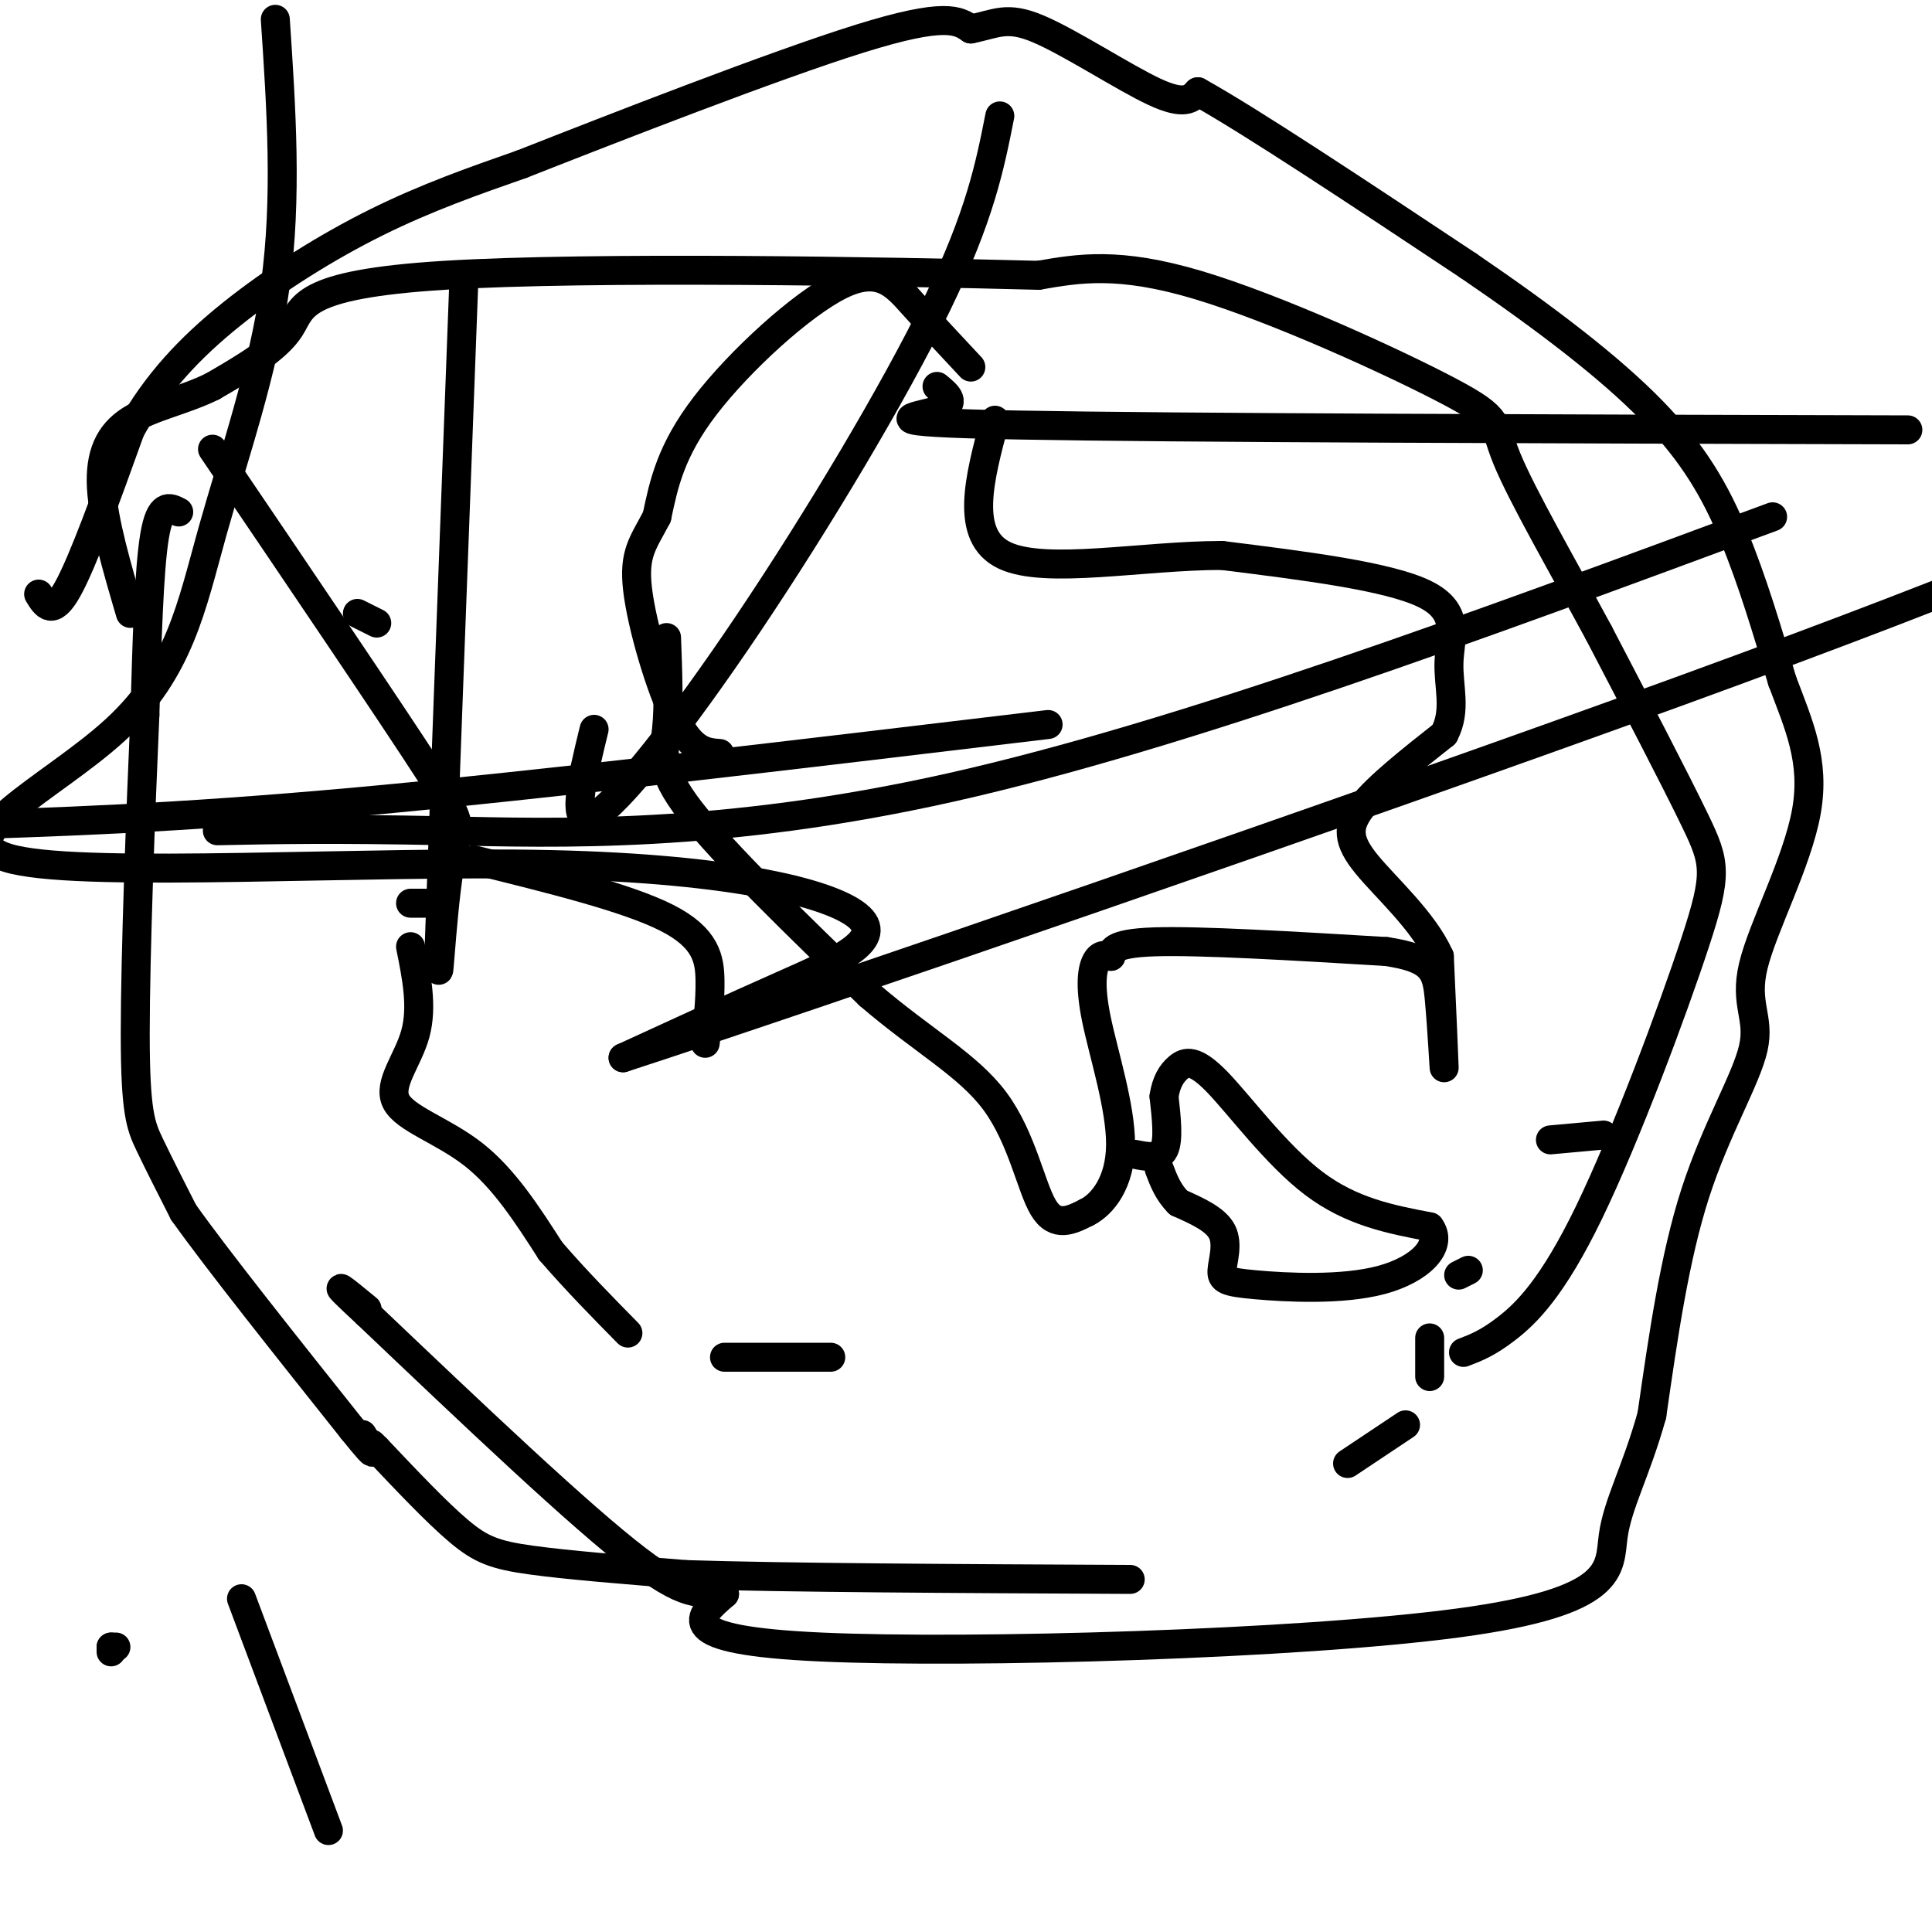
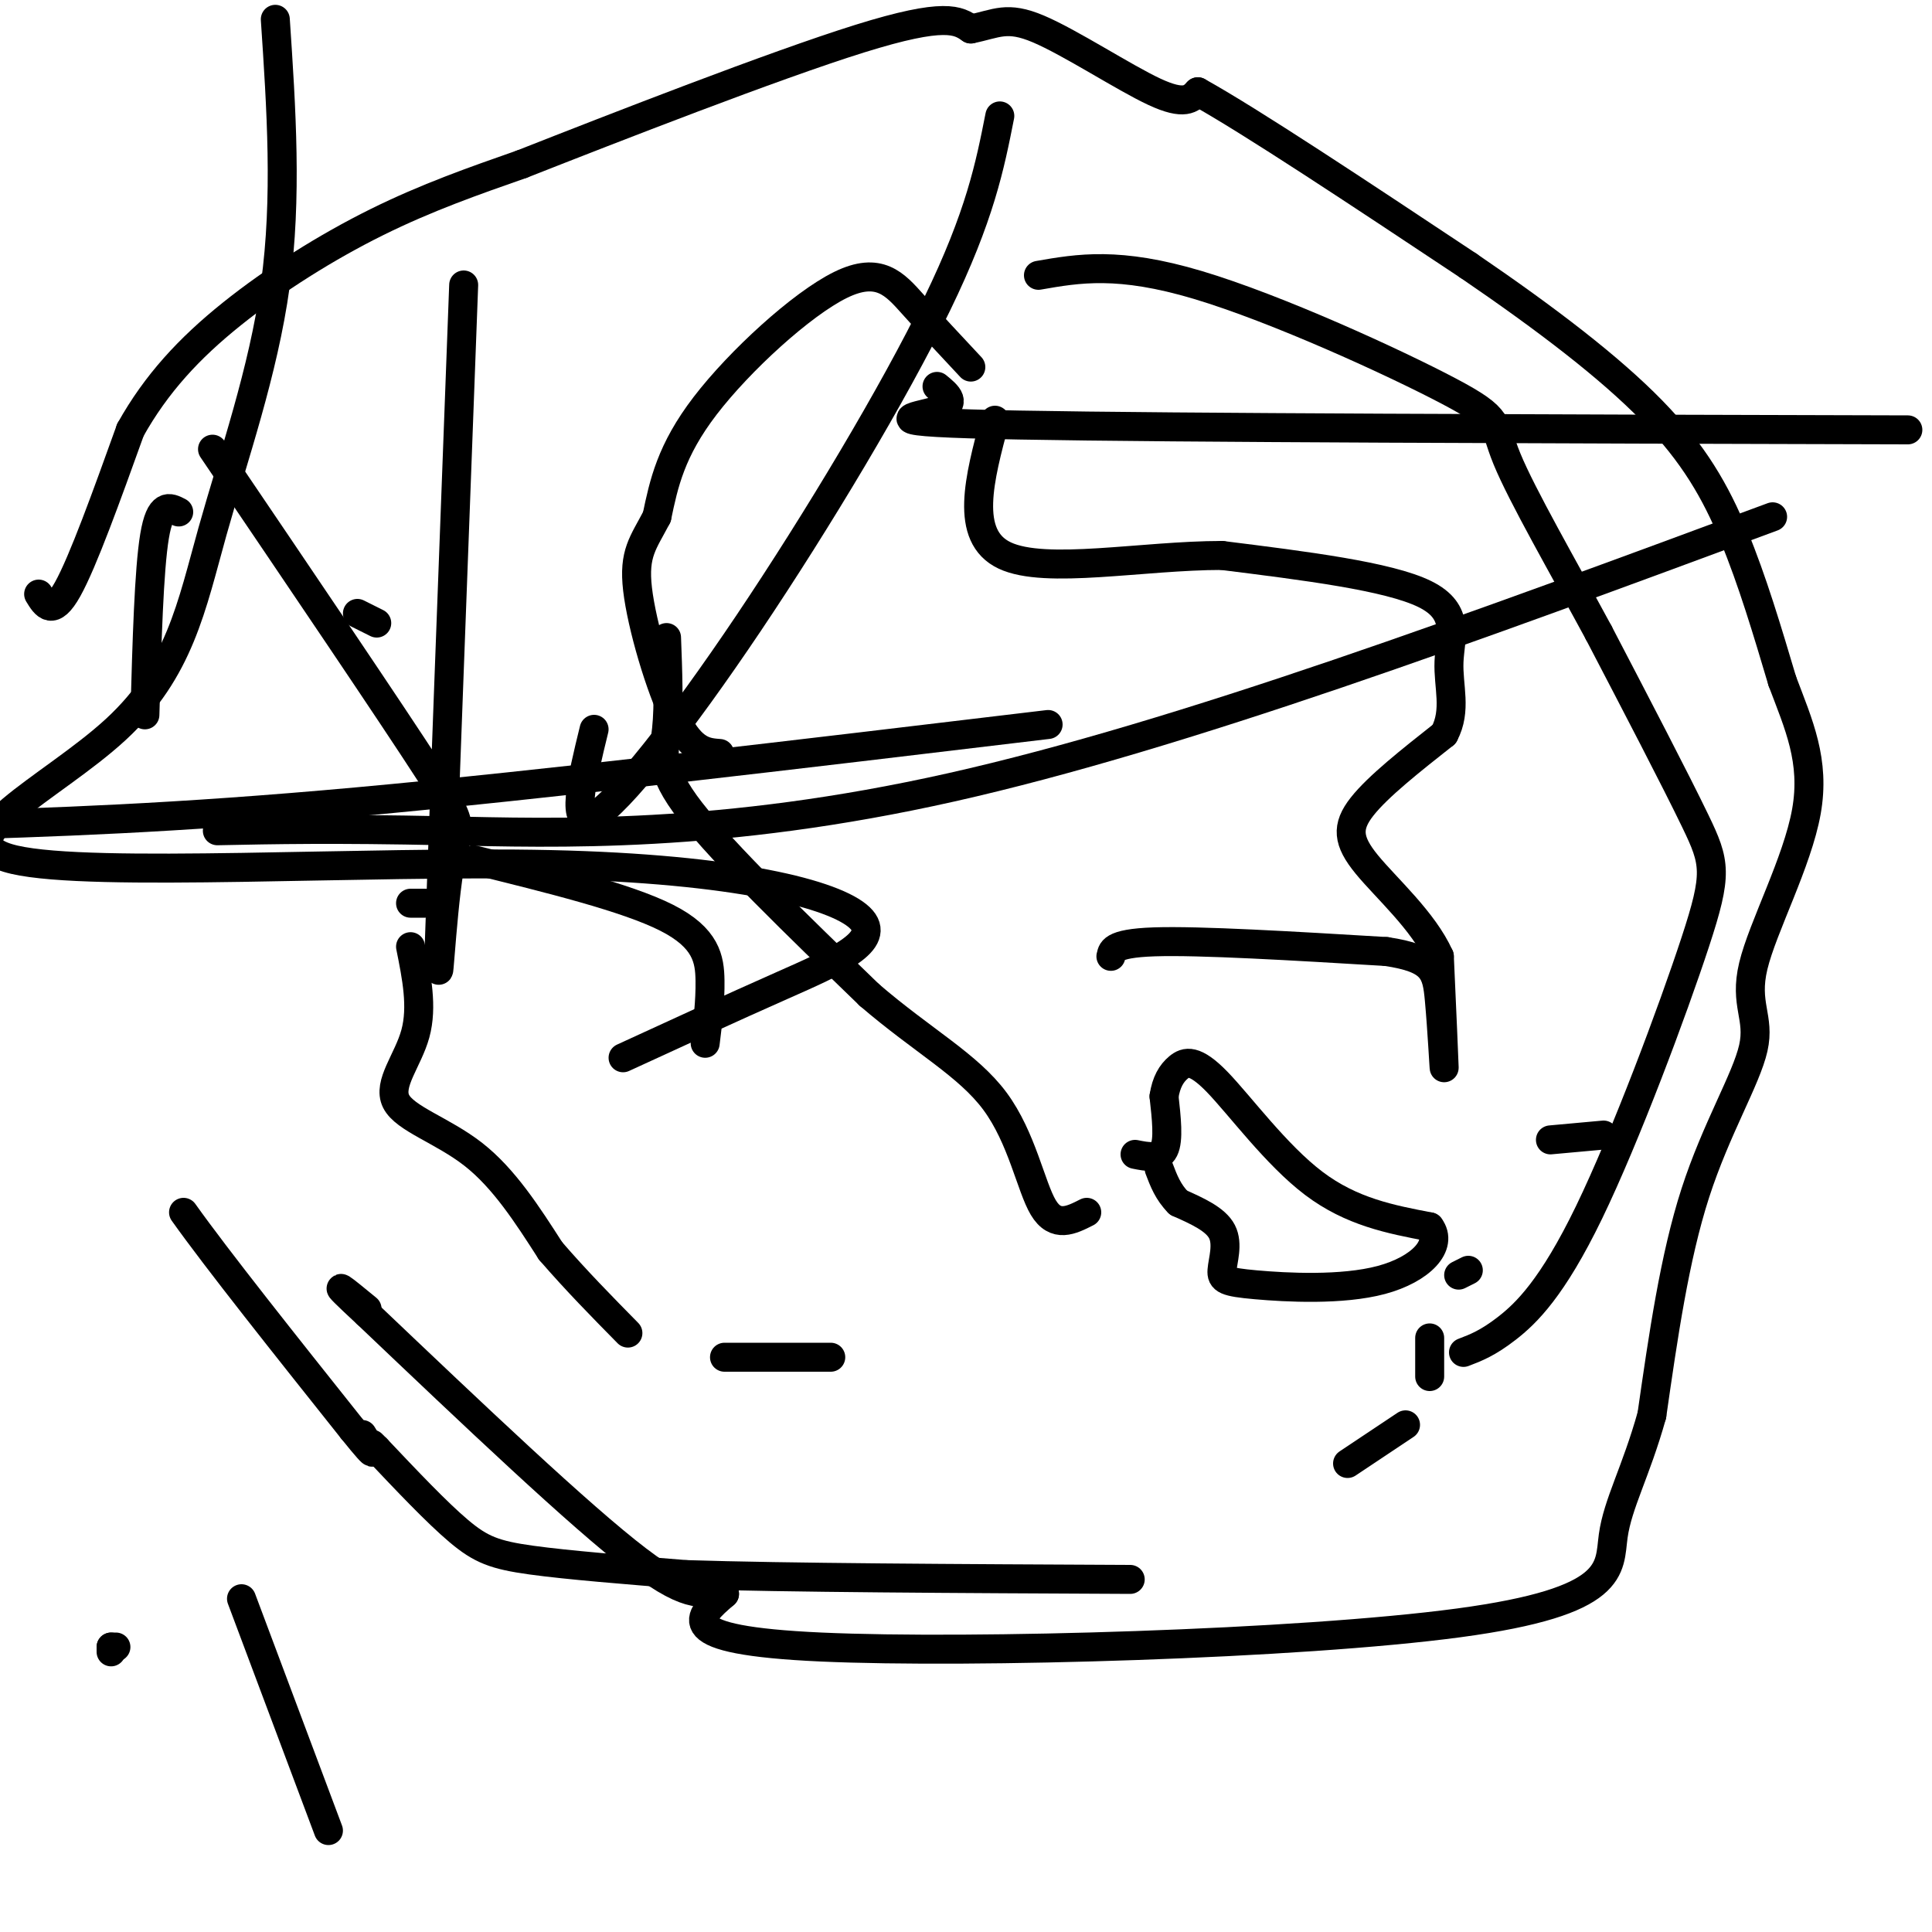
<svg xmlns="http://www.w3.org/2000/svg" viewBox="0 0 400 400" version="1.1">
  <g fill="none" stroke="#000000" stroke-width="6" stroke-linecap="round" stroke-linejoin="round">
    <path d="M37,106c-1.917,-1.000 -3.833,-2.000 -5,5c-1.167,7.000 -1.583,22.000 -2,37" />
-     <path d="M30,148c-0.857,19.452 -2.000,49.583 -2,66c0.000,16.417 1.143,19.119 3,23c1.857,3.881 4.429,8.940 7,14" />
    <path d="M38,251c7.000,9.833 21.000,27.417 35,45" />
    <path d="M73,296c6.167,7.667 4.083,4.333 2,1" />
    <path d="M77,299c0.000,0.000 1.000,1.000 1,1" />
    <path d="M78,300c6.222,6.578 12.444,13.156 17,17c4.556,3.844 7.444,4.956 15,6c7.556,1.044 19.778,2.022 32,3" />
    <path d="M142,326c20.667,0.667 56.333,0.833 92,1" />
    <path d="M279,303c0.000,0.000 12.000,-8.000 12,-8" />
    <path d="M303,280c2.514,-0.955 5.027,-1.911 9,-5c3.973,-3.089 9.405,-8.313 17,-24c7.595,-15.687 17.352,-41.839 22,-56c4.648,-14.161 4.185,-16.332 0,-25c-4.185,-8.668 -12.093,-23.834 -20,-39" />
    <path d="M331,131c-7.394,-13.683 -15.879,-28.389 -19,-36c-3.121,-7.611 -0.879,-8.126 -12,-14c-11.121,-5.874 -35.606,-17.107 -52,-22c-16.394,-4.893 -24.697,-3.447 -33,-2" />
-     <path d="M215,57c-31.214,-0.821 -92.750,-1.875 -123,0c-30.250,1.875 -29.214,6.679 -32,11c-2.786,4.321 -9.393,8.161 -16,12" />
-     <path d="M44,80c-5.893,2.917 -12.625,4.208 -17,7c-4.375,2.792 -6.393,7.083 -6,14c0.393,6.917 3.196,16.458 6,26" />
    <path d="M138,132c0.267,6.978 0.533,13.956 0,19c-0.533,5.044 -1.867,8.156 5,17c6.867,8.844 21.933,23.422 37,38" />
    <path d="M180,206c11.119,9.560 20.417,14.458 26,22c5.583,7.542 7.452,17.726 10,22c2.548,4.274 5.774,2.637 9,1" />
-     <path d="M225,251c3.271,-1.628 6.949,-6.199 7,-14c0.051,-7.801 -3.525,-18.831 -5,-26c-1.475,-7.169 -0.850,-10.477 0,-12c0.850,-1.523 1.925,-1.262 3,-1" />
    <path d="M230,198c0.333,-0.911 -0.333,-2.689 9,-3c9.333,-0.311 28.667,0.844 48,2" />
    <path d="M287,197c9.845,1.464 10.458,4.125 11,10c0.542,5.875 1.012,14.964 1,14c-0.012,-0.964 -0.506,-11.982 -1,-23" />
    <path d="M298,198c-3.286,-7.321 -11.000,-14.125 -15,-19c-4.000,-4.875 -4.286,-7.821 -1,-12c3.286,-4.179 10.143,-9.589 17,-15" />
    <path d="M299,152c2.655,-4.976 0.792,-9.917 1,-15c0.208,-5.083 2.488,-10.310 -5,-14c-7.488,-3.690 -24.744,-5.845 -42,-8" />
    <path d="M253,115c-16.444,0.000 -36.556,4.000 -45,0c-8.444,-4.000 -5.222,-16.000 -2,-28" />
    <path d="M201,76c-4.149,-4.435 -8.298,-8.869 -12,-13c-3.702,-4.131 -6.958,-7.958 -15,-4c-8.042,3.958 -20.869,15.702 -28,25c-7.131,9.298 -8.565,16.149 -10,23" />
    <path d="M136,107c-2.821,5.429 -4.875,7.500 -4,15c0.875,7.500 4.679,20.429 8,27c3.321,6.571 6.161,6.786 9,7" />
    <path d="M235,239c2.500,0.500 5.000,1.000 6,-1c1.000,-2.000 0.500,-6.500 0,-11" />
    <path d="M241,227c0.437,-2.936 1.530,-4.777 3,-6c1.470,-1.223 3.319,-1.829 8,3c4.681,4.829 12.195,15.094 20,21c7.805,5.906 15.903,7.453 24,9" />
    <path d="M296,254c2.904,3.803 -1.835,8.812 -10,11c-8.165,2.188 -19.756,1.556 -26,1c-6.244,-0.556 -7.143,-1.034 -7,-3c0.143,-1.966 1.326,-5.419 0,-8c-1.326,-2.581 -5.163,-4.291 -9,-6" />
    <path d="M244,249c-2.167,-2.167 -3.083,-4.583 -4,-7" />
    <path d="M296,285c0.000,0.000 0.000,-8.000 0,-8" />
    <path d="M302,264c0.000,0.000 2.000,-1.000 2,-1" />
    <path d="M321,236c0.000,0.000 11.000,-1.000 11,-1" />
    <path d="M85,196c1.256,6.232 2.512,12.464 1,18c-1.512,5.536 -5.792,10.375 -4,14c1.792,3.625 9.655,6.036 16,11c6.345,4.964 11.173,12.482 16,20" />
    <path d="M114,259c5.333,6.167 10.667,11.583 16,17" />
    <path d="M85,187c0.000,0.000 3.000,0.000 3,0" />
    <path d="M98,178c15.867,3.911 31.733,7.822 40,12c8.267,4.178 8.933,8.622 9,13c0.067,4.378 -0.467,8.689 -1,13" />
    <path d="M8,123c1.417,2.333 2.833,4.667 6,-1c3.167,-5.667 8.083,-19.333 13,-33" />
    <path d="M27,89c5.333,-9.548 12.167,-16.917 21,-24c8.833,-7.083 19.667,-13.881 30,-19c10.333,-5.119 20.167,-8.560 30,-12" />
    <path d="M108,34c19.200,-7.556 52.200,-20.444 70,-26c17.800,-5.556 20.400,-3.778 23,-2" />
    <path d="M201,6c5.405,-1.083 7.417,-2.792 14,0c6.583,2.792 17.738,10.083 24,13c6.262,2.917 7.631,1.458 9,0" />
    <path d="M248,19c10.833,6.000 33.417,21.000 56,36" />
    <path d="M304,55c16.369,11.167 29.292,21.083 38,30c8.708,8.917 13.202,16.833 17,26c3.798,9.167 6.899,19.583 10,30" />
    <path d="M369,141c3.391,9.002 6.867,16.506 5,27c-1.867,10.494 -9.078,23.978 -11,32c-1.922,8.022 1.444,10.583 0,17c-1.444,6.417 -7.698,16.691 -12,30c-4.302,13.309 -6.651,29.655 -9,46" />
    <path d="M342,293c-3.306,11.802 -7.072,18.308 -8,25c-0.928,6.692 0.981,13.571 -32,18c-32.981,4.429 -100.852,6.408 -132,5c-31.148,-1.408 -25.574,-6.204 -20,-11" />
    <path d="M150,330c-4.622,-1.000 -6.178,2.000 -18,-7c-11.822,-9.000 -33.911,-30.000 -56,-51" />
    <path d="M76,272c-9.333,-8.667 -4.667,-4.833 0,-1" />
    <path d="M44,93c18.476,27.274 36.952,54.548 45,67c8.048,12.452 5.667,10.083 4,20c-1.667,9.917 -2.619,32.119 -2,14c0.619,-18.119 2.810,-76.560 5,-135" />
    <path d="M74,127c0.000,0.000 4.000,2.000 4,2" />
    <path d="M57,4c1.239,18.492 2.478,36.984 0,55c-2.478,18.016 -8.674,35.555 -13,51c-4.326,15.445 -6.782,28.795 -20,41c-13.218,12.205 -37.196,23.265 -21,27c16.196,3.735 72.568,0.145 111,1c38.432,0.855 58.924,6.153 64,11c5.076,4.847 -5.264,9.242 -16,14c-10.736,4.758 -21.868,9.879 -33,15" />
-     <path d="M129,219c38.467,-12.511 151.133,-51.289 219,-76c67.867,-24.711 90.933,-35.356 114,-46" />
    <path d="M217,150c-52.250,6.250 -104.500,12.500 -143,16c-38.500,3.500 -63.250,4.250 -88,5" />
    <path d="M45,172c11.956,-0.244 23.911,-0.489 47,0c23.089,0.489 57.311,1.711 105,-9c47.689,-10.711 108.844,-33.356 170,-56" />
    <path d="M395,89c-75.800,-0.200 -151.600,-0.400 -184,-1c-32.400,-0.600 -21.400,-1.600 -17,-3c4.400,-1.400 2.200,-3.200 0,-5" />
    <path d="M207,24c-2.036,10.315 -4.071,20.631 -13,39c-8.929,18.369 -24.750,44.792 -39,66c-14.250,21.208 -26.929,37.202 -32,40c-5.071,2.798 -2.536,-7.601 0,-18" />
    <path d="M172,281c0.000,0.000 -22.000,0.000 -22,0" />
    <path d="M50,331c0.000,0.000 18.000,48.000 18,48" />
    <path d="M24,341c0.000,0.000 -1.000,0.000 -1,0" />
    <path d="M23,341c0.000,0.000 0.000,1.000 0,1" />
  </g>
</svg>